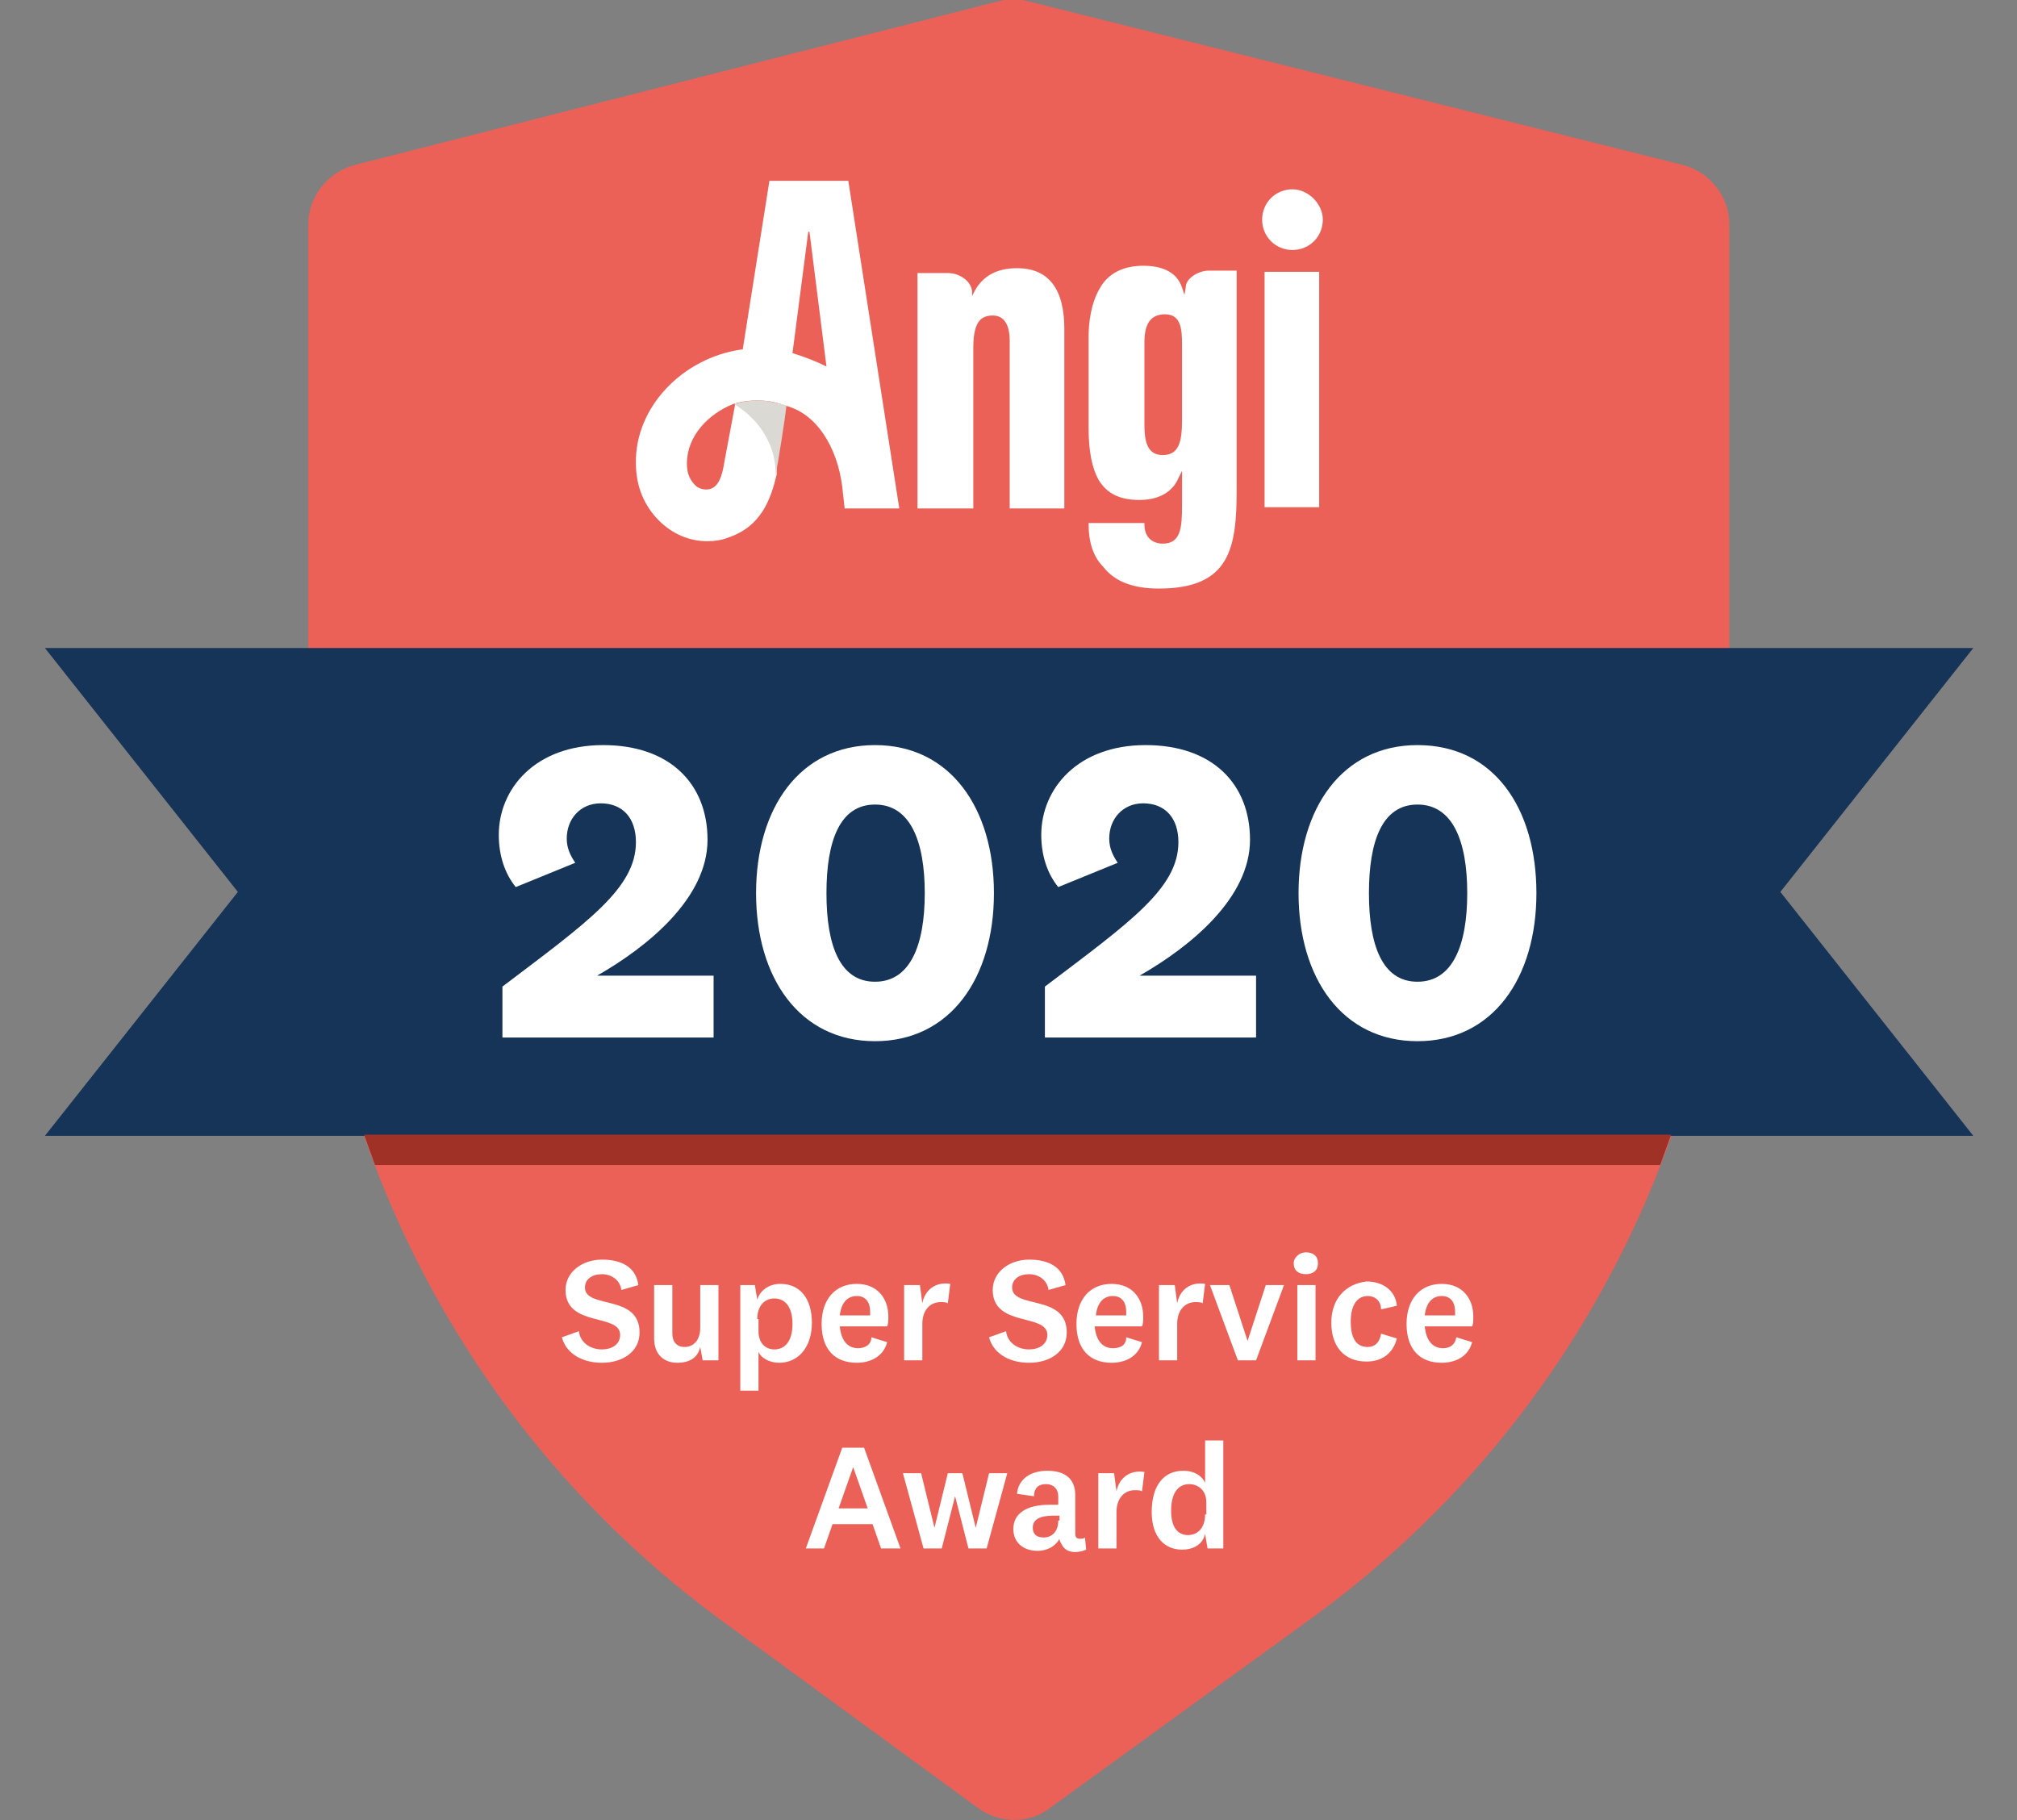
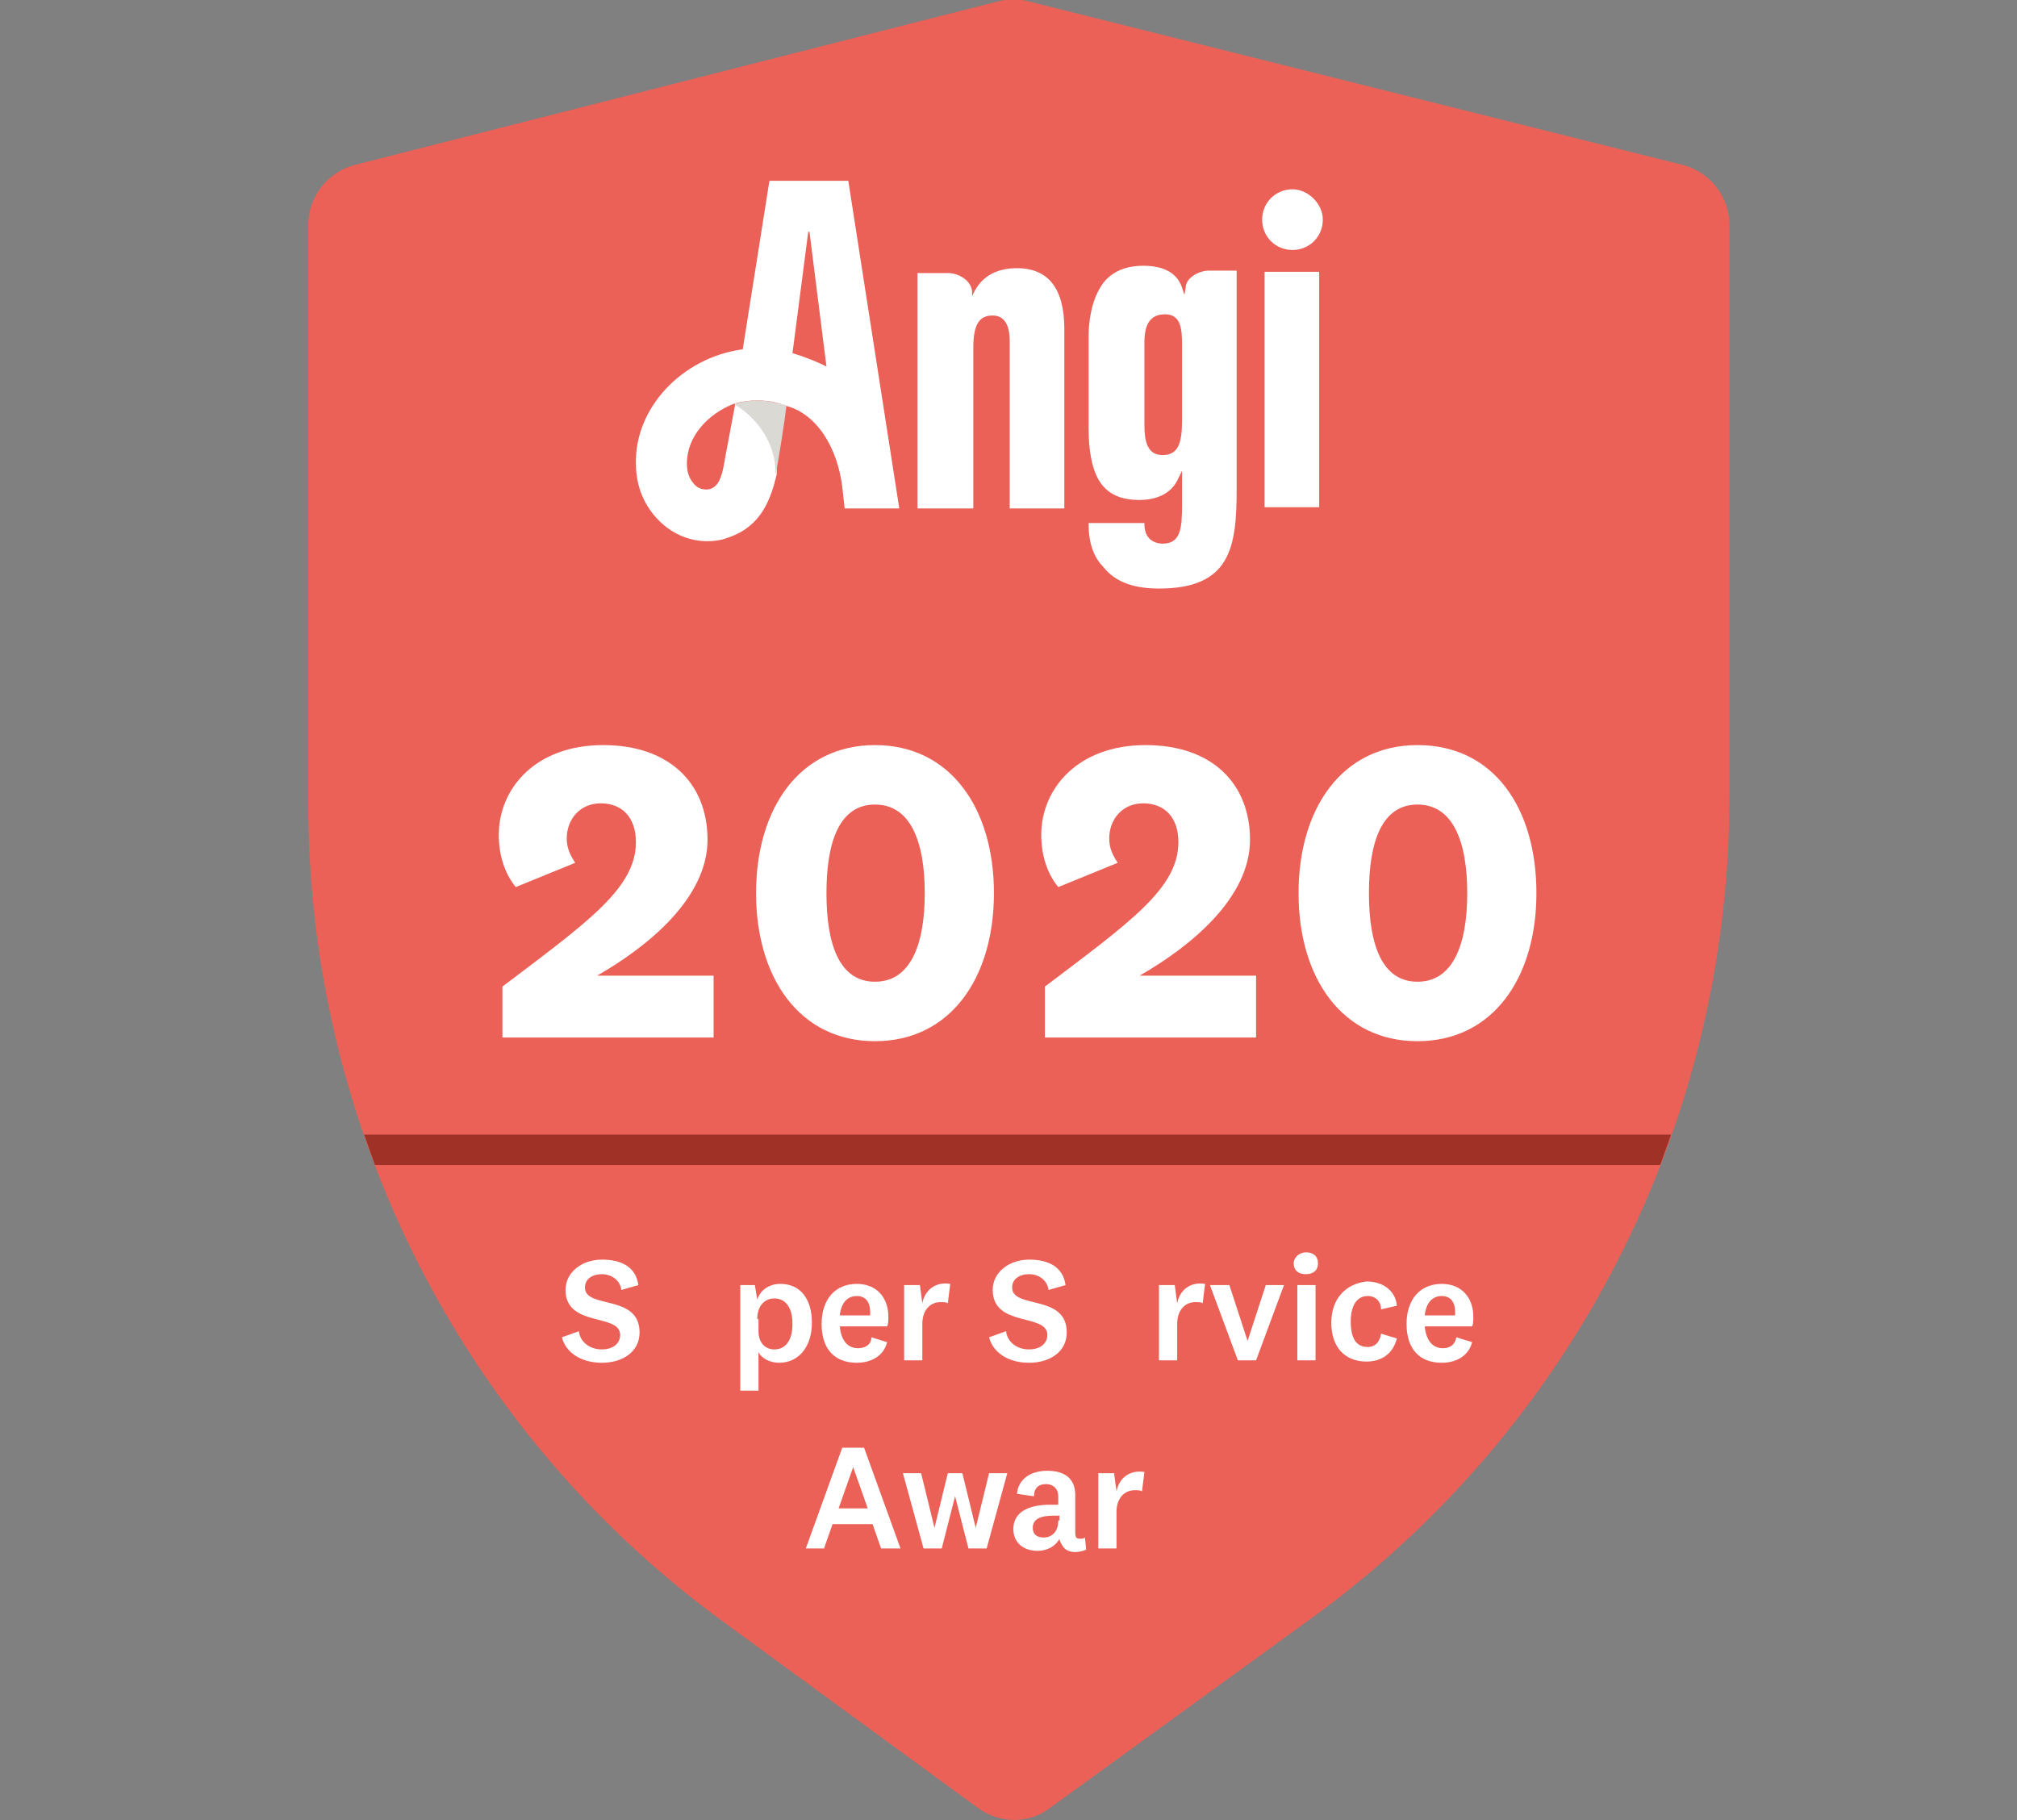
<svg xmlns="http://www.w3.org/2000/svg" version="1.0" id="Layer_1" x="0px" y="0px" viewBox="0 0 166.2 150" style="enable-background:new 0 0 166.2 150;" xml:space="preserve">
  <rect x="0" y="0" width="166.2" height="150" fill="#808080" stroke="none" />
  <style type="text/css"> .st0{fill:#EB6157;} .st1{fill:#163457;} .st2{fill:#FFFFFF;} .st3{fill:#DBD9D4;} .st4{fill:#A03127;} </style>
  <g>
    <g>
      <path class="st0" d="M25.4,18.5v47.7c0,26.6,12.6,51.6,34,67.3L80.6,149c1.8,1.3,4.2,1.3,5.9,0l21.5-15.6 c21.7-15.7,34.5-40.9,34.5-67.7V18.5c0-2.3-1.6-4.3-3.8-4.9L84.7,0.1c-0.8-0.2-1.6-0.2-2.4,0L29.2,13.6 C27,14.2,25.4,16.2,25.4,18.5z" />
    </g>
-     <path class="st1" d="M3.7,53.4h17.6H145h17.6l-15.9,20.1l15.9,20.1H145H21.2H3.7l15.9-20.1L3.7,53.4z" />
    <path class="st2" d="M49.6,112.3c1.7,0,3.1-0.9,3.1-2.5c0-3.2-4.5-1.9-4.5-3.7c0-0.7,0.6-1.1,1.4-1.1c0.8,0,1.5,0.5,1.6,1.3 l1.4-0.4c-0.2-1.5-1.4-2.1-3-2.1c-1.6,0-3,1-3,2.5c0,3.1,4.5,1.9,4.5,3.7c0,0.8-0.7,1.2-1.5,1.2c-1,0-1.8-0.6-1.9-1.5l-1.4,0.5 C46.6,111.4,47.8,112.3,49.6,112.3z" />
-     <path class="st2" d="M57.9,112.1h1.3v-6.2h-1.5v3.5c0,1.1-0.6,1.6-1.3,1.6c-0.6,0-1-0.4-1-1.1v-4h-1.5v4.4c0,1.4,0.9,2,1.9,2 c1,0,1.7-0.4,1.9-1.3L57.9,112.1z" />
    <path class="st2" d="M62.4,108.7c0-1.2,0.7-1.7,1.4-1.7c0.9,0,1.5,0.7,1.5,2.1c0,1.4-0.6,2.1-1.5,2.1c-0.7,0-1.3-0.5-1.3-1.5V108.7 z M62.2,105.9h-1.2v8.7h1.5v-3.2c0.2,0.5,0.9,0.9,1.7,0.9c1.6,0,2.7-1.3,2.7-3.3c0-1.9-0.9-3.2-2.6-3.2c-1,0-1.7,0.6-1.9,1.3 L62.2,105.9z" />
    <path class="st2" d="M70.7,111.1c-0.9,0-1.4-0.7-1.5-1.8h3.9c0.1-0.2,0.1-0.5,0.1-0.8c0-1.5-0.9-2.7-2.6-2.7 c-1.8,0-2.9,1.3-2.9,3.3c0,2.1,1.1,3.2,2.9,3.2c1.1,0,2.2-0.5,2.5-1.7l-1.3-0.4C71.8,110.8,71.3,111.1,70.7,111.1z M69.2,108.4 c0.1-1,0.6-1.6,1.4-1.6c0.8,0,1.1,0.6,1.1,1.3c0,0.1,0,0.2,0,0.3H69.2z" />
    <path class="st2" d="M78.3,105.8c-1.2-0.2-2.1,0.5-2.3,1.6l-0.2-1.5h-1.3v6.2h1.5v-3c0-1.2,0.7-1.8,1.5-1.8c0.2,0,0.5,0,0.6,0.1 L78.3,105.8z" />
    <path class="st2" d="M84.8,112.3c1.7,0,3.1-0.9,3.1-2.5c0-3.2-4.5-1.9-4.5-3.7c0-0.7,0.6-1.1,1.4-1.1c0.8,0,1.5,0.5,1.6,1.3 l1.4-0.4c-0.2-1.5-1.4-2.1-3-2.1c-1.6,0-3,1-3,2.5c0,3.1,4.5,1.9,4.5,3.7c0,0.8-0.7,1.2-1.5,1.2c-1,0-1.8-0.6-1.9-1.5l-1.4,0.5 C81.8,111.4,83,112.3,84.8,112.3z" />
-     <path class="st2" d="M91.7,111.1c-0.9,0-1.4-0.7-1.5-1.8h3.9c0.1-0.2,0.1-0.5,0.1-0.8c0-1.5-0.9-2.7-2.6-2.7 c-1.8,0-2.9,1.3-2.9,3.3c0,2.1,1.1,3.2,2.9,3.2c1.1,0,2.2-0.5,2.5-1.7l-1.3-0.4C92.8,110.8,92.4,111.1,91.7,111.1z M90.3,108.4 c0.1-1,0.6-1.6,1.4-1.6c0.8,0,1.1,0.6,1.1,1.3c0,0.1,0,0.2,0,0.3H90.3z" />
    <path class="st2" d="M99.3,105.8c-1.2-0.2-2.1,0.5-2.3,1.6l-0.2-1.5h-1.3v6.2h1.5v-3c0-1.2,0.7-1.8,1.5-1.8c0.2,0,0.5,0,0.6,0.1 L99.3,105.8z" />
    <path class="st2" d="M102.8,110.5l-1.5-4.6h-1.6l2.3,6.2h1.5l2.3-6.2h-1.5L102.8,110.5L102.8,110.5z" />
    <path class="st2" d="M108.6,104.1c0-0.6-0.4-0.9-1-0.9c-0.5,0-1,0.4-1,0.9c0,0.6,0.4,0.9,1,0.9C108.2,105,108.6,104.7,108.6,104.1z M106.9,105.9v6.2h1.5v-6.2H106.9z" />
    <path class="st2" d="M109.7,109c0,2,1.1,3.2,2.9,3.2c1.3,0,2.2-0.7,2.5-1.9l-1.3-0.4c-0.1,0.7-0.5,1.1-1.1,1.1 c-1,0-1.4-0.8-1.4-2.1c0-1.3,0.5-2.1,1.4-2.1c0.7,0,1.1,0.5,1.1,1.1l1.3-0.3c-0.1-1.2-1.1-2-2.5-2C110.9,105.8,109.7,107,109.7,109 z" />
    <path class="st2" d="M118.9,111.1c-0.9,0-1.4-0.7-1.5-1.8h3.9c0.1-0.2,0.1-0.5,0.1-0.8c0-1.5-0.9-2.7-2.6-2.7 c-1.8,0-2.9,1.3-2.9,3.3c0,2.1,1.1,3.2,2.9,3.2c1.1,0,2.2-0.5,2.5-1.7l-1.3-0.4C119.9,110.8,119.5,111.1,118.9,111.1z M117.4,108.4 c0.1-1,0.6-1.6,1.4-1.6c0.8,0,1.1,0.6,1.1,1.3c0,0.1,0,0.2,0,0.3H117.4z" />
    <path class="st2" d="M70.3,120.9L70.3,120.9l1.2,3.4h-2.4L70.3,120.9z M72.6,127.6h1.6l-3-8.3h-1.8l-3,8.3h1.5l0.7-2h3.3 L72.6,127.6z" />
    <path class="st2" d="M78.1,121.4l-1.1,4.5h0l-1.1-4.5h-1.5l1.7,6.2h1.5l1.1-4.3h0l1.1,4.3h1.5l1.7-6.2h-1.5l-1.1,4.5h0l-1.1-4.5 H78.1z" />
    <path class="st2" d="M88.6,123.2c0-1.3-0.8-2-2.3-2c-1.4,0-2.4,0.7-2.5,1.9l1.4,0.2c0-0.6,0.3-1,1-1c0.6,0,1,0.4,1,1v0.7 c-0.2,0-0.5,0-0.7,0c-1.9,0-3,0.7-3,2c0,1.1,0.8,1.8,2,1.8c0.8,0,1.5-0.4,1.8-1c0,0.2,0.1,0.3,0.2,0.5c0.2,0.4,0.6,0.6,1.1,0.6 c0.3,0,0.7-0.1,0.9-0.2l-0.1-1c-0.1,0.1-0.2,0.1-0.4,0.1c-0.3,0-0.4-0.1-0.4-0.5V123.2z M87.2,125.3c0,1-0.6,1.4-1.2,1.4 c-0.6,0-0.9-0.3-0.9-0.8c0-0.7,0.6-1,1.7-1c0.2,0,0.4,0,0.5,0V125.3z" />
    <path class="st2" d="M94.3,121.3c-1.2-0.2-2.1,0.5-2.3,1.6l-0.2-1.5h-1.3v6.2H92v-3c0-1.2,0.7-1.8,1.5-1.8c0.2,0,0.5,0,0.6,0.1 L94.3,121.3z" />
-     <path class="st2" d="M99.3,124.8c0,1.2-0.7,1.7-1.4,1.7c-0.9,0-1.4-0.7-1.4-2c0-1.5,0.6-2.2,1.5-2.2c0.6,0,1.4,0.4,1.4,1.5V124.8z M99.5,127.6h1.3v-8.9h-1.5v3.5c-0.2-0.5-0.8-1-1.8-1c-1.6,0-2.6,1.2-2.6,3.4c0,2.1,1.1,3.1,2.5,3.1c0.9,0,1.7-0.4,1.9-1.3 L99.5,127.6z" />
    <path class="st2" d="M69.9,14.9h-3.2h-3.3l-2.2,13.9c0,0-0.1,0-0.1,0c-4.9,0.7-8.8,4.8-8.7,9.4c0,1.9,0.7,3.5,1.9,4.7 c1.1,1.1,2.5,1.7,4,1.7c0.6,0,1.2-0.1,1.7-0.3c2.7-0.9,3.5-3.1,4-5.2c0,0,0,0,0,0c0.1-2.3-1.1-4.5-3.4-5.9L59.7,38 c-0.2,1.3-0.5,2.1-1.2,2.3c-0.4,0.1-0.9,0-1.2-0.3c-0.4-0.4-0.7-0.9-0.7-1.8c0-2.3,1.8-4.1,3.8-4.9c0.6-0.2,1.3-0.3,2-0.3 c0.7,0,1.5,0.1,2.2,0.4c2.7,0.6,4.4,3.5,4.8,6.7l0.2,1.8h4.5L69.9,14.9z M65.3,29.1l1.3-10h0h0.1l1.4,11.1 C67.3,29.8,66.3,29.4,65.3,29.1z M108.7,22.4v19.4h-4.5V22.4H108.7z M95.5,48.5c5.9,0,6.4-3.4,6.4-8.2l0-18h-2.3 c-0.8,0-1.9,0.6-1.9,1.4l-0.1,0.6l-0.2-0.6c-0.4-1.2-1.5-1.8-3.2-1.8c-1.6,0-2.9,0.6-3.6,1.9c-0.7,1.2-0.9,2.8-0.9,3.9v7.6 c0,1.9,0.3,3.3,0.8,4.2c0.7,1.2,1.8,1.7,3.4,1.7c1.5,0,2.7-0.6,3.2-1.8l0.3-0.6v0.6v2.2c0,1.9-0.1,3.2-1.6,3.2 c-0.3,0-1.5-0.1-1.5-1.6v-0.1h-4.6v0.1c0,1.5,0.4,2.7,1.2,3.5C91.9,48,93.5,48.5,95.5,48.5z M97.4,34.6c0,1.9-0.3,2.9-1.6,2.9 c-1.3,0-1.5-1.2-1.5-2.5v-6.8c0-1.5,0.5-2.3,1.7-2.3c1.3,0,1.4,1.2,1.4,2.5V34.6z M109,18.1c0,1.4-1.1,2.5-2.5,2.5 c-1.4,0-2.5-1.1-2.5-2.5c0-1.4,1.1-2.5,2.5-2.5C107.8,15.6,109,16.8,109,18.1z M80.2,28.7v13.2h-4.6l0-19.4h2.5 c0.9,0,1.9,0.6,2,1.5l0,0.4l0.2-0.4c0.7-1.3,1.9-1.9,3.5-1.9c2.6,0,3.9,1.7,3.9,5v14.8h-4.5V28.1c0-1.4-0.5-2.1-1.4-2.1 C80.7,26,80.2,26.7,80.2,28.7z" />
    <path class="st3" d="M63.9,39.2c0.2-1,0.8-4.7,0.9-5.8C64,33.2,63.2,33,62.5,33c-0.7,0-1.4,0.1-2,0.3C62.8,34.7,64,37,63.9,39.2z" />
    <path class="st2" d="M58.7,80.4h-9.5c4.2-2.4,9.1-6.4,9.1-11.2c0-4.6-3.1-7.8-8.6-7.8c-5.6,0-8.6,3.6-8.6,7.4 c0,1.7,0.5,3.2,1.4,4.3l4.9-2c-0.4-0.6-0.7-1.2-0.7-2c0-1.6,1.1-2.9,2.8-2.9c1.8,0,2.9,1.2,2.9,3.2c0,3.8-4,6.6-11,11.9v4.2h17.4 V80.4z" />
    <path class="st2" d="M72.1,61.4c-6.2,0-9.8,5.2-9.8,12.2s3.6,12.2,9.8,12.2c6.2,0,9.8-5.2,9.8-12.2S78.3,61.4,72.1,61.4z M72.1,80.9c-2.9,0-4-3-4-7.3s1.1-7.3,4-7.3c2.9,0,4.1,3,4.1,7.3S75,80.9,72.1,80.9z" />
    <path class="st2" d="M103.4,80.4h-9.5C98.1,78,103,74,103,69.2c0-4.6-3.1-7.8-8.6-7.8c-5.6,0-8.6,3.6-8.6,7.4 c0,1.7,0.5,3.2,1.4,4.3l4.9-2c-0.4-0.6-0.7-1.2-0.7-2c0-1.6,1.1-2.9,2.8-2.9c1.8,0,2.9,1.2,2.9,3.2c0,3.8-4,6.6-11,11.9v4.2h17.4 V80.4z" />
    <path class="st2" d="M116.8,61.4c-6.2,0-9.8,5.2-9.8,12.2s3.6,12.2,9.8,12.2c6.2,0,9.8-5.2,9.8-12.2S123.1,61.4,116.8,61.4z M116.8,80.9c-2.9,0-4-3-4-7.3s1.1-7.3,4-7.3c2.9,0,4.1,3,4.1,7.3S119.7,80.9,116.8,80.9z" />
    <path class="st4" d="M137.7,93.5H30c0.3,0.8,0.6,1.7,0.9,2.5h105.9C137.1,95.2,137.4,94.3,137.7,93.5z" />
  </g>
</svg>